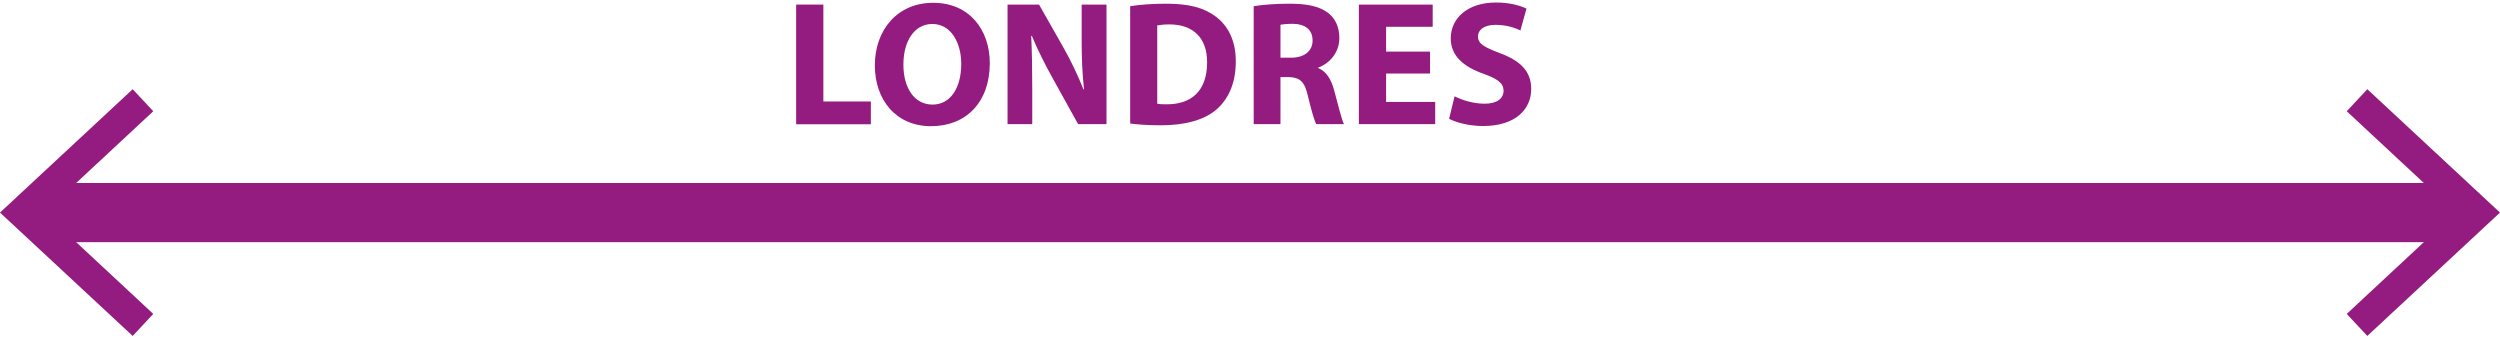
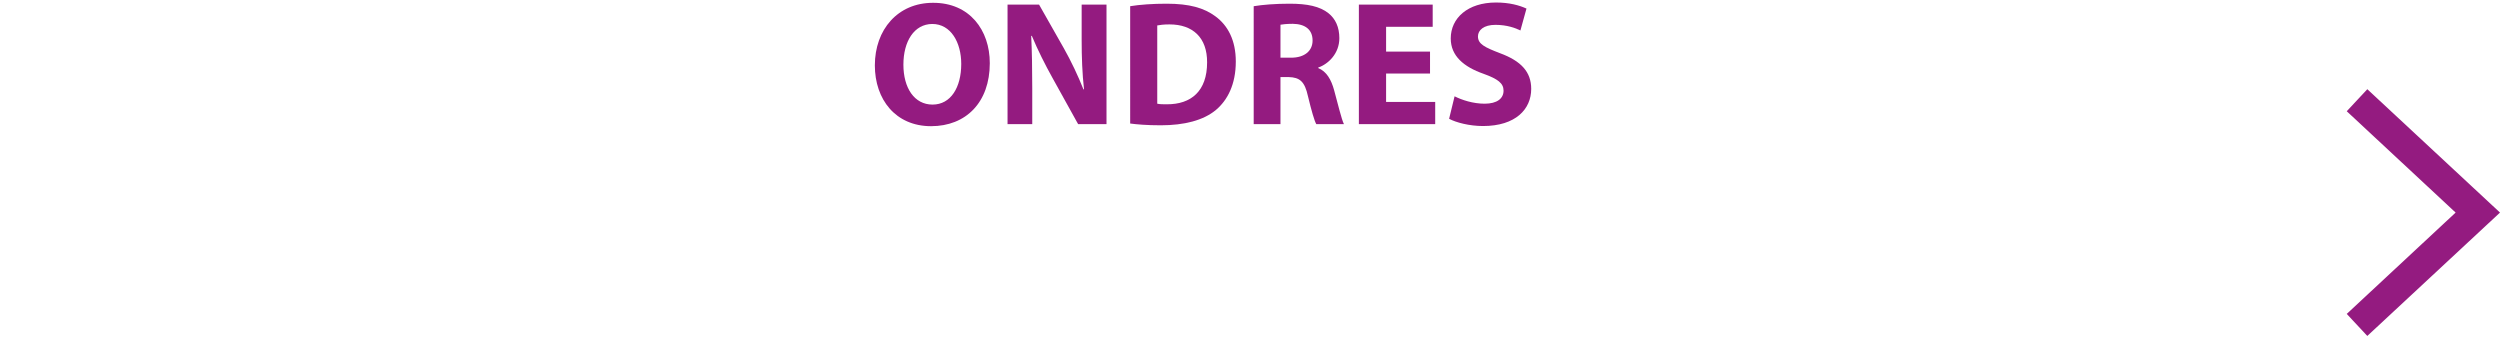
<svg xmlns="http://www.w3.org/2000/svg" version="1.1" id="Calque_1" x="0px" y="0px" viewBox="0 0 169 23" style="enable-background:new 0 0 169 23;" xml:space="preserve">
  <style type="text/css">
	.st0{fill:#941B80;}
	.st1{fill:none;stroke:#941B80;stroke-width:4;stroke-miterlimit:10;}
</style>
  <g>
    <g>
      <g>
-         <path class="st0" d="M53.83,0.31h1.83v6.55h3.21v1.54h-5.05V0.31z" />
        <path class="st0" d="M66.91,4.27c0,2.65-1.61,4.26-3.97,4.26c-2.4,0-3.8-1.81-3.8-4.11c0-2.42,1.55-4.23,3.93-4.23     C65.55,0.18,66.91,2.04,66.91,4.27z M61.07,4.37c0,1.58,0.74,2.7,1.97,2.7c1.24,0,1.94-1.17,1.94-2.75c0-1.45-0.7-2.7-1.96-2.7     C61.79,1.63,61.07,2.8,61.07,4.37z" />
        <path class="st0" d="M68.11,8.39V0.31h2.13l1.68,2.96c0.48,0.85,0.96,1.86,1.32,2.77h0.04c-0.12-1.07-0.16-2.16-0.16-3.37V0.31     h1.68v8.08h-1.92l-1.73-3.12c-0.48-0.86-1.01-1.91-1.4-2.85l-0.04,0.01c0.05,1.07,0.07,2.21,0.07,3.53v2.43H68.11z" />
        <path class="st0" d="M76.39,0.42c0.67-0.11,1.55-0.17,2.47-0.17c1.54,0,2.53,0.28,3.31,0.86c0.84,0.62,1.37,1.62,1.37,3.05     c0,1.55-0.56,2.61-1.34,3.27c-0.85,0.71-2.15,1.04-3.73,1.04c-0.95,0-1.62-0.06-2.07-0.12V0.42z M78.23,7.01     c0.16,0.04,0.41,0.04,0.64,0.04c1.66,0.01,2.73-0.9,2.73-2.83c0.01-1.68-0.97-2.57-2.54-2.57c-0.41,0-0.67,0.04-0.83,0.07V7.01z" />
        <path class="st0" d="M84.75,0.42c0.59-0.1,1.46-0.17,2.43-0.17c1.2,0,2.04,0.18,2.62,0.64c0.48,0.38,0.74,0.95,0.74,1.69     c0,1.03-0.73,1.74-1.43,1.99V4.6c0.56,0.23,0.88,0.77,1.08,1.51c0.25,0.91,0.5,1.97,0.66,2.28h-1.87     c-0.13-0.23-0.32-0.89-0.56-1.88c-0.22-1.01-0.56-1.28-1.31-1.3h-0.55v3.18h-1.81V0.42z M86.56,3.9h0.72     c0.91,0,1.45-0.46,1.45-1.16c0-0.74-0.5-1.12-1.34-1.13c-0.44,0-0.7,0.04-0.83,0.06V3.9z" />
        <path class="st0" d="M96.67,4.97H93.7v1.92h3.32v1.5h-5.16V0.31h4.99v1.5H93.7v1.68h2.97V4.97z" />
        <path class="st0" d="M98.33,6.51c0.49,0.25,1.25,0.5,2.03,0.5c0.84,0,1.28-0.35,1.28-0.88c0-0.5-0.38-0.79-1.35-1.14     c-1.34-0.47-2.22-1.21-2.22-2.39c0-1.38,1.15-2.43,3.06-2.43c0.91,0,1.58,0.19,2.06,0.41l-0.41,1.48     c-0.32-0.16-0.9-0.38-1.69-0.38s-1.18,0.36-1.18,0.78c0,0.52,0.46,0.74,1.5,1.14c1.43,0.53,2.1,1.27,2.1,2.41     c0,1.36-1.04,2.51-3.26,2.51c-0.92,0-1.83-0.24-2.29-0.49L98.33,6.51z" />
      </g>
    </g>
    <g>
      <g>
-         <line class="st1" x1="2.21" y1="14.37" x2="166.79" y2="14.37" />
        <g>
-           <polygon class="st0" points="8.97,22.71 10.36,21.22 3,14.37 10.36,7.52 8.97,6.03 0,14.37     " />
-         </g>
+           </g>
        <g>
          <polygon class="st0" points="160.03,22.71 158.64,21.22 166,14.37 158.64,7.52 160.03,6.03 169,14.37     " />
        </g>
      </g>
    </g>
  </g>
</svg>